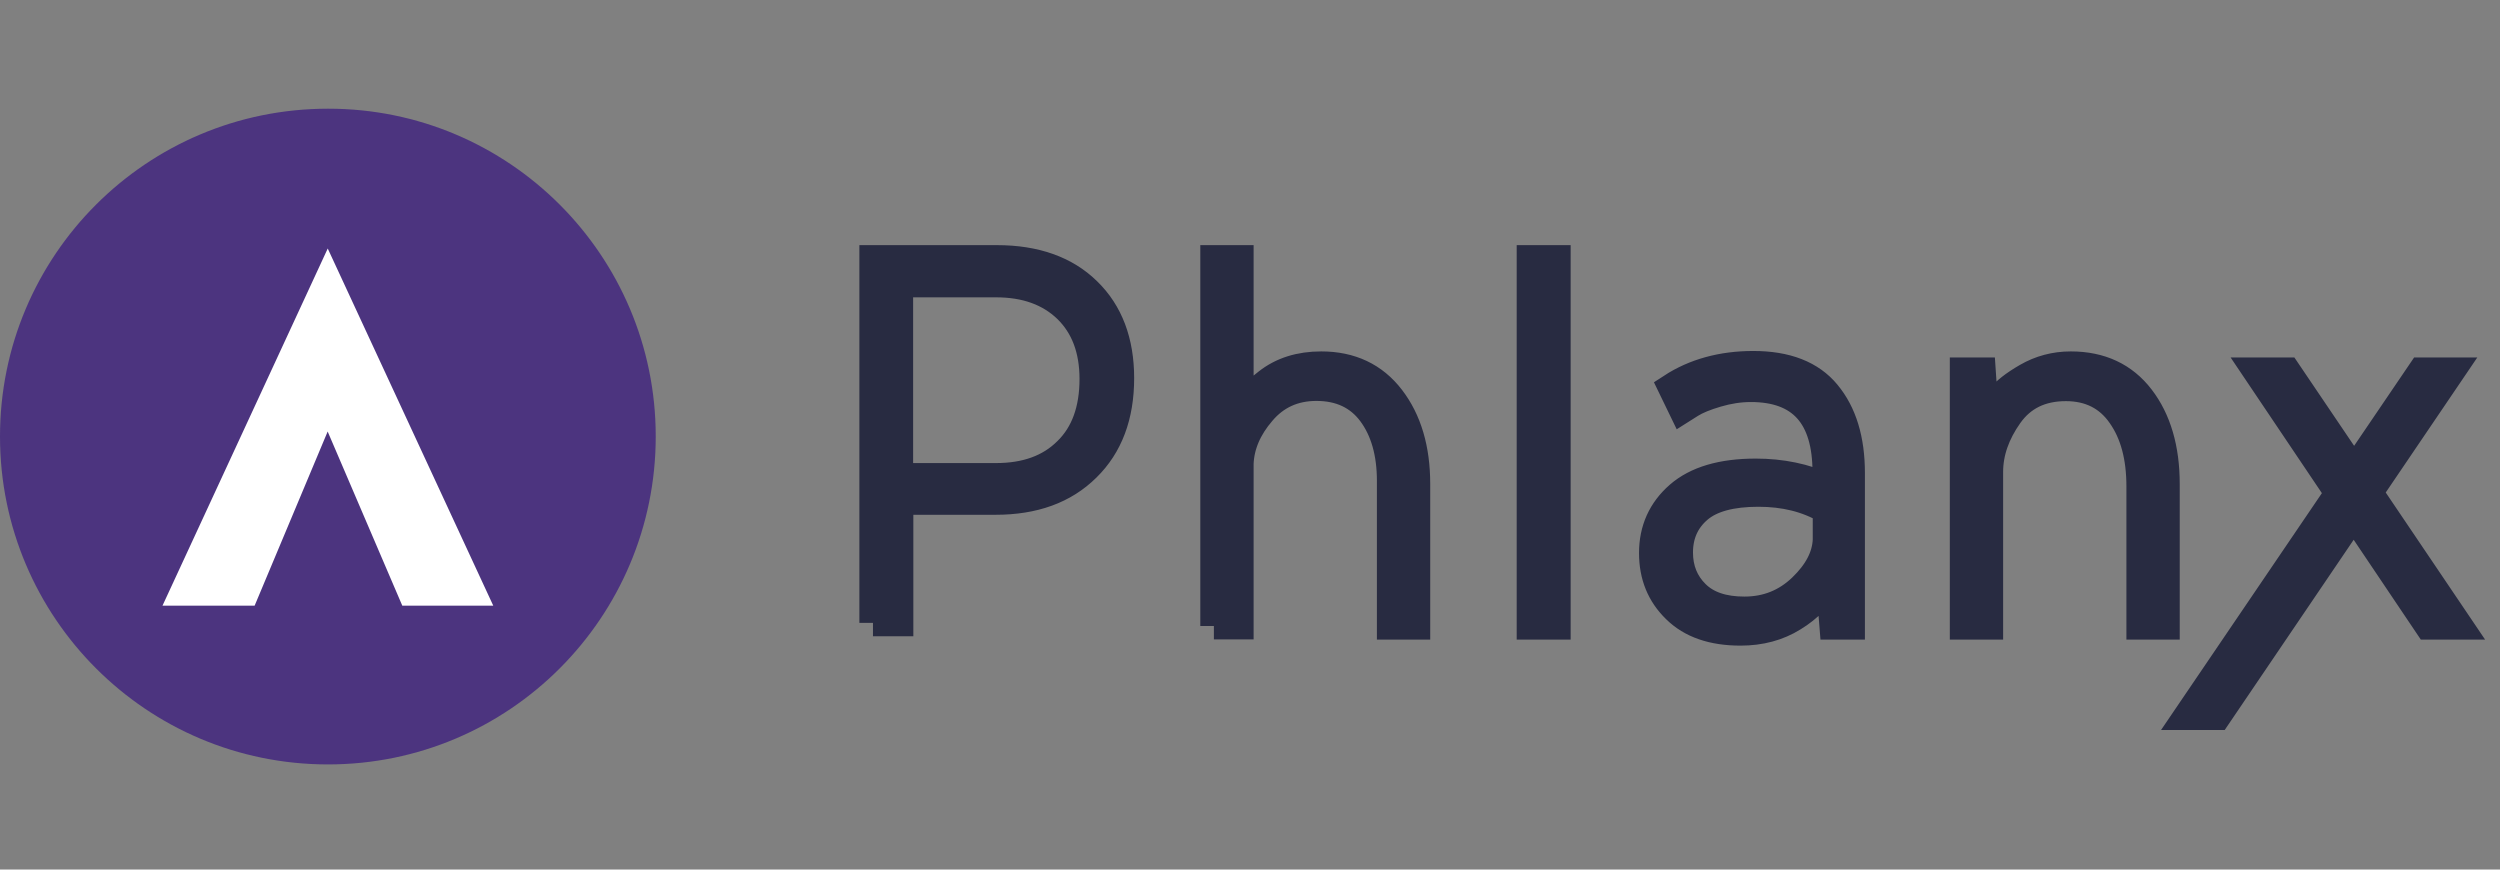
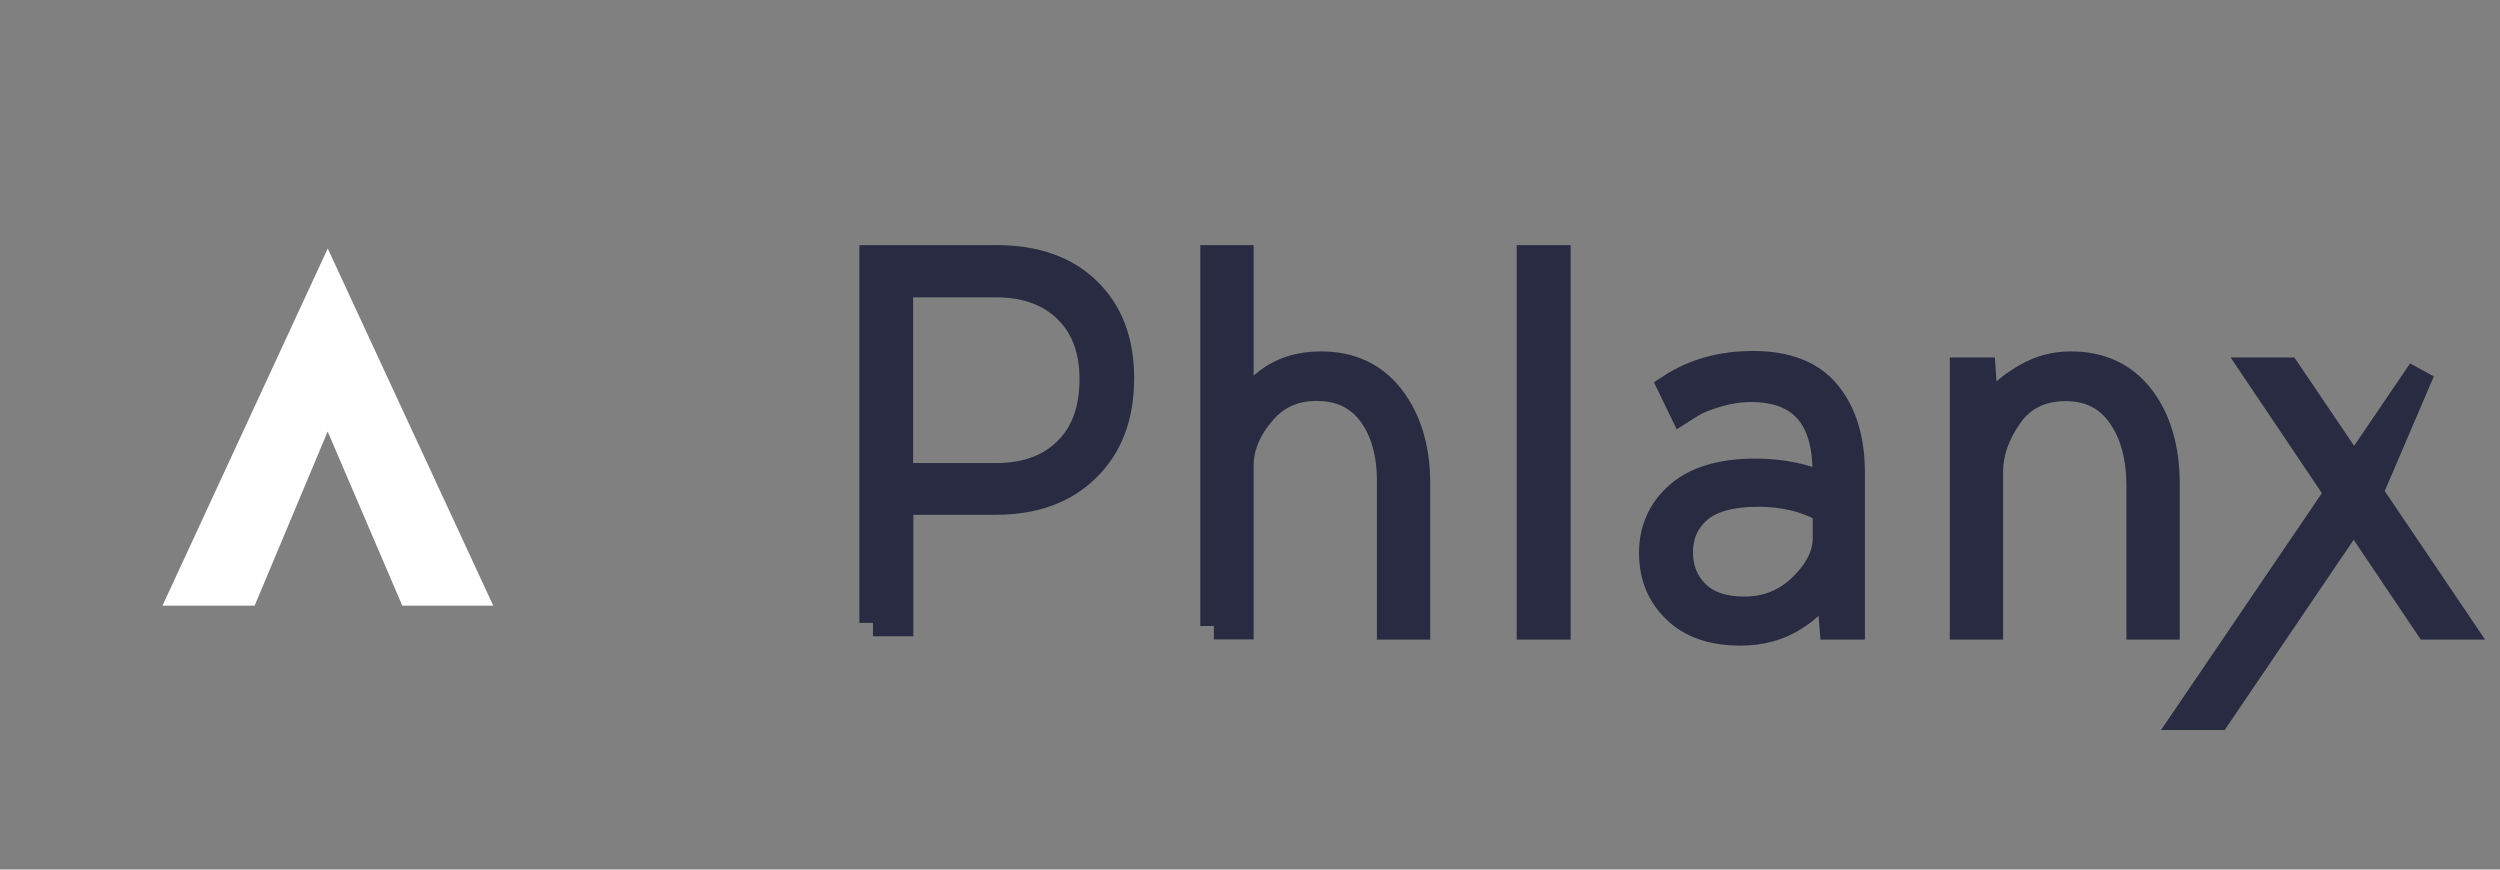
<svg xmlns="http://www.w3.org/2000/svg" width="92" height="32" viewBox="0 0 92 32" fill="none">
  <rect x="0" y="0" width="92" height="32" fill="#808080" stroke="none" />
-   <path d="M32.125 22.922V9.521H36.685C38.098 9.521 39.216 9.916 40.021 10.705C40.834 11.493 41.237 12.57 41.237 13.917C41.237 15.306 40.826 16.407 39.996 17.22C39.166 18.042 38.049 18.444 36.636 18.444H33.111V22.914H32.125V22.922ZM40.226 13.95C40.226 12.866 39.906 12.011 39.257 11.378C38.608 10.754 37.745 10.442 36.652 10.442H33.103V17.541H36.652C37.753 17.541 38.624 17.228 39.265 16.587C39.906 15.963 40.226 15.076 40.226 13.95ZM44.671 23.037V9.521H45.633V15.15H45.674C45.764 14.854 46.076 14.492 46.627 14.065C47.169 13.638 47.835 13.432 48.623 13.432C49.708 13.432 50.571 13.835 51.195 14.649C51.819 15.462 52.132 16.514 52.132 17.812V23.037H51.17V17.697C51.17 16.67 50.932 15.84 50.464 15.207C49.995 14.575 49.322 14.254 48.443 14.254C47.621 14.254 46.955 14.558 46.446 15.158C45.928 15.758 45.657 16.398 45.633 17.064V23.029H44.671V23.037ZM56.314 23.037V9.521H57.3V23.037H56.314ZM68.129 17.409V23.037H67.455L67.324 21.386H67.299C67.003 21.936 66.568 22.388 66.001 22.733C65.434 23.087 64.785 23.259 64.053 23.259C63.026 23.259 62.23 22.988 61.663 22.429C61.096 21.879 60.816 21.189 60.816 20.351C60.816 19.488 61.137 18.773 61.778 18.214C62.419 17.656 63.363 17.376 64.612 17.376C65.565 17.376 66.428 17.557 67.2 17.91V17.376C67.2 15.322 66.28 14.295 64.431 14.295C64.012 14.295 63.602 14.361 63.183 14.484C62.764 14.607 62.443 14.739 62.221 14.879L61.909 15.076L61.507 14.246C62.353 13.695 63.363 13.416 64.522 13.416C65.746 13.416 66.65 13.769 67.233 14.476C67.833 15.199 68.129 16.177 68.129 17.409ZM64.193 22.454C65.015 22.454 65.713 22.175 66.297 21.616C66.88 21.057 67.184 20.474 67.209 19.866V18.773C66.494 18.354 65.664 18.149 64.711 18.149C63.717 18.149 62.977 18.346 62.509 18.748C62.041 19.151 61.802 19.677 61.802 20.334C61.802 20.942 62.008 21.451 62.419 21.854C62.829 22.257 63.421 22.454 64.193 22.454ZM73.215 17.368V23.037H72.253V13.654H72.944L73.059 15.355H73.124C73.256 15.117 73.412 14.879 73.593 14.64C73.773 14.402 74.102 14.139 74.587 13.86C75.072 13.58 75.614 13.432 76.205 13.432C77.306 13.432 78.169 13.835 78.785 14.64C79.402 15.445 79.714 16.505 79.714 17.812V23.037H78.752V17.902C78.752 16.826 78.522 15.955 78.046 15.281C77.578 14.607 76.904 14.262 76.025 14.262C75.113 14.262 74.422 14.599 73.938 15.281C73.461 15.955 73.215 16.653 73.215 17.368ZM80.47 26.365L86.049 18.149L83.025 13.654H84.167L86.706 17.409L86.533 17.442L89.105 13.654H90.222L87.191 18.124L90.51 23.037H89.352L86.501 18.798L86.739 18.79L81.603 26.365H80.47Z" fill="#282B41" stroke="#282B41" stroke-miterlimit="10" />
-   <path fill-rule="evenodd" clip-rule="evenodd" d="M24.131 16.061C24.131 22.725 18.733 28.131 12.07 28.131C5.406 28.131 0 22.733 0 16.061C0 9.398 5.398 4 12.07 4C18.725 3.992 24.131 9.398 24.131 16.061Z" fill="#4C347F" />
+   <path d="M32.125 22.922V9.521H36.685C38.098 9.521 39.216 9.916 40.021 10.705C40.834 11.493 41.237 12.57 41.237 13.917C41.237 15.306 40.826 16.407 39.996 17.22C39.166 18.042 38.049 18.444 36.636 18.444H33.111V22.914H32.125V22.922ZM40.226 13.95C40.226 12.866 39.906 12.011 39.257 11.378C38.608 10.754 37.745 10.442 36.652 10.442H33.103V17.541H36.652C37.753 17.541 38.624 17.228 39.265 16.587C39.906 15.963 40.226 15.076 40.226 13.95ZM44.671 23.037V9.521H45.633V15.15H45.674C45.764 14.854 46.076 14.492 46.627 14.065C47.169 13.638 47.835 13.432 48.623 13.432C49.708 13.432 50.571 13.835 51.195 14.649C51.819 15.462 52.132 16.514 52.132 17.812V23.037H51.17V17.697C51.17 16.67 50.932 15.84 50.464 15.207C49.995 14.575 49.322 14.254 48.443 14.254C47.621 14.254 46.955 14.558 46.446 15.158C45.928 15.758 45.657 16.398 45.633 17.064V23.029H44.671V23.037ZM56.314 23.037V9.521H57.3V23.037H56.314ZM68.129 17.409V23.037H67.455L67.324 21.386H67.299C67.003 21.936 66.568 22.388 66.001 22.733C65.434 23.087 64.785 23.259 64.053 23.259C63.026 23.259 62.23 22.988 61.663 22.429C61.096 21.879 60.816 21.189 60.816 20.351C60.816 19.488 61.137 18.773 61.778 18.214C62.419 17.656 63.363 17.376 64.612 17.376C65.565 17.376 66.428 17.557 67.2 17.91V17.376C67.2 15.322 66.28 14.295 64.431 14.295C64.012 14.295 63.602 14.361 63.183 14.484C62.764 14.607 62.443 14.739 62.221 14.879L61.909 15.076L61.507 14.246C62.353 13.695 63.363 13.416 64.522 13.416C65.746 13.416 66.65 13.769 67.233 14.476C67.833 15.199 68.129 16.177 68.129 17.409ZM64.193 22.454C65.015 22.454 65.713 22.175 66.297 21.616C66.88 21.057 67.184 20.474 67.209 19.866V18.773C66.494 18.354 65.664 18.149 64.711 18.149C63.717 18.149 62.977 18.346 62.509 18.748C62.041 19.151 61.802 19.677 61.802 20.334C61.802 20.942 62.008 21.451 62.419 21.854C62.829 22.257 63.421 22.454 64.193 22.454ZM73.215 17.368V23.037H72.253V13.654H72.944L73.059 15.355H73.124C73.256 15.117 73.412 14.879 73.593 14.64C73.773 14.402 74.102 14.139 74.587 13.86C75.072 13.58 75.614 13.432 76.205 13.432C77.306 13.432 78.169 13.835 78.785 14.64C79.402 15.445 79.714 16.505 79.714 17.812V23.037H78.752V17.902C78.752 16.826 78.522 15.955 78.046 15.281C77.578 14.607 76.904 14.262 76.025 14.262C75.113 14.262 74.422 14.599 73.938 15.281C73.461 15.955 73.215 16.653 73.215 17.368ZM80.47 26.365L86.049 18.149L83.025 13.654H84.167L86.706 17.409L86.533 17.442L89.105 13.654L87.191 18.124L90.51 23.037H89.352L86.501 18.798L86.739 18.79L81.603 26.365H80.47Z" fill="#282B41" stroke="#282B41" stroke-miterlimit="10" />
  <path fill-rule="evenodd" clip-rule="evenodd" d="M15.134 21.788H17.369L12.061 10.335L6.762 21.788H9.038L12.053 14.599L15.134 21.788Z" fill="white" stroke="white" stroke-miterlimit="10" />
</svg>